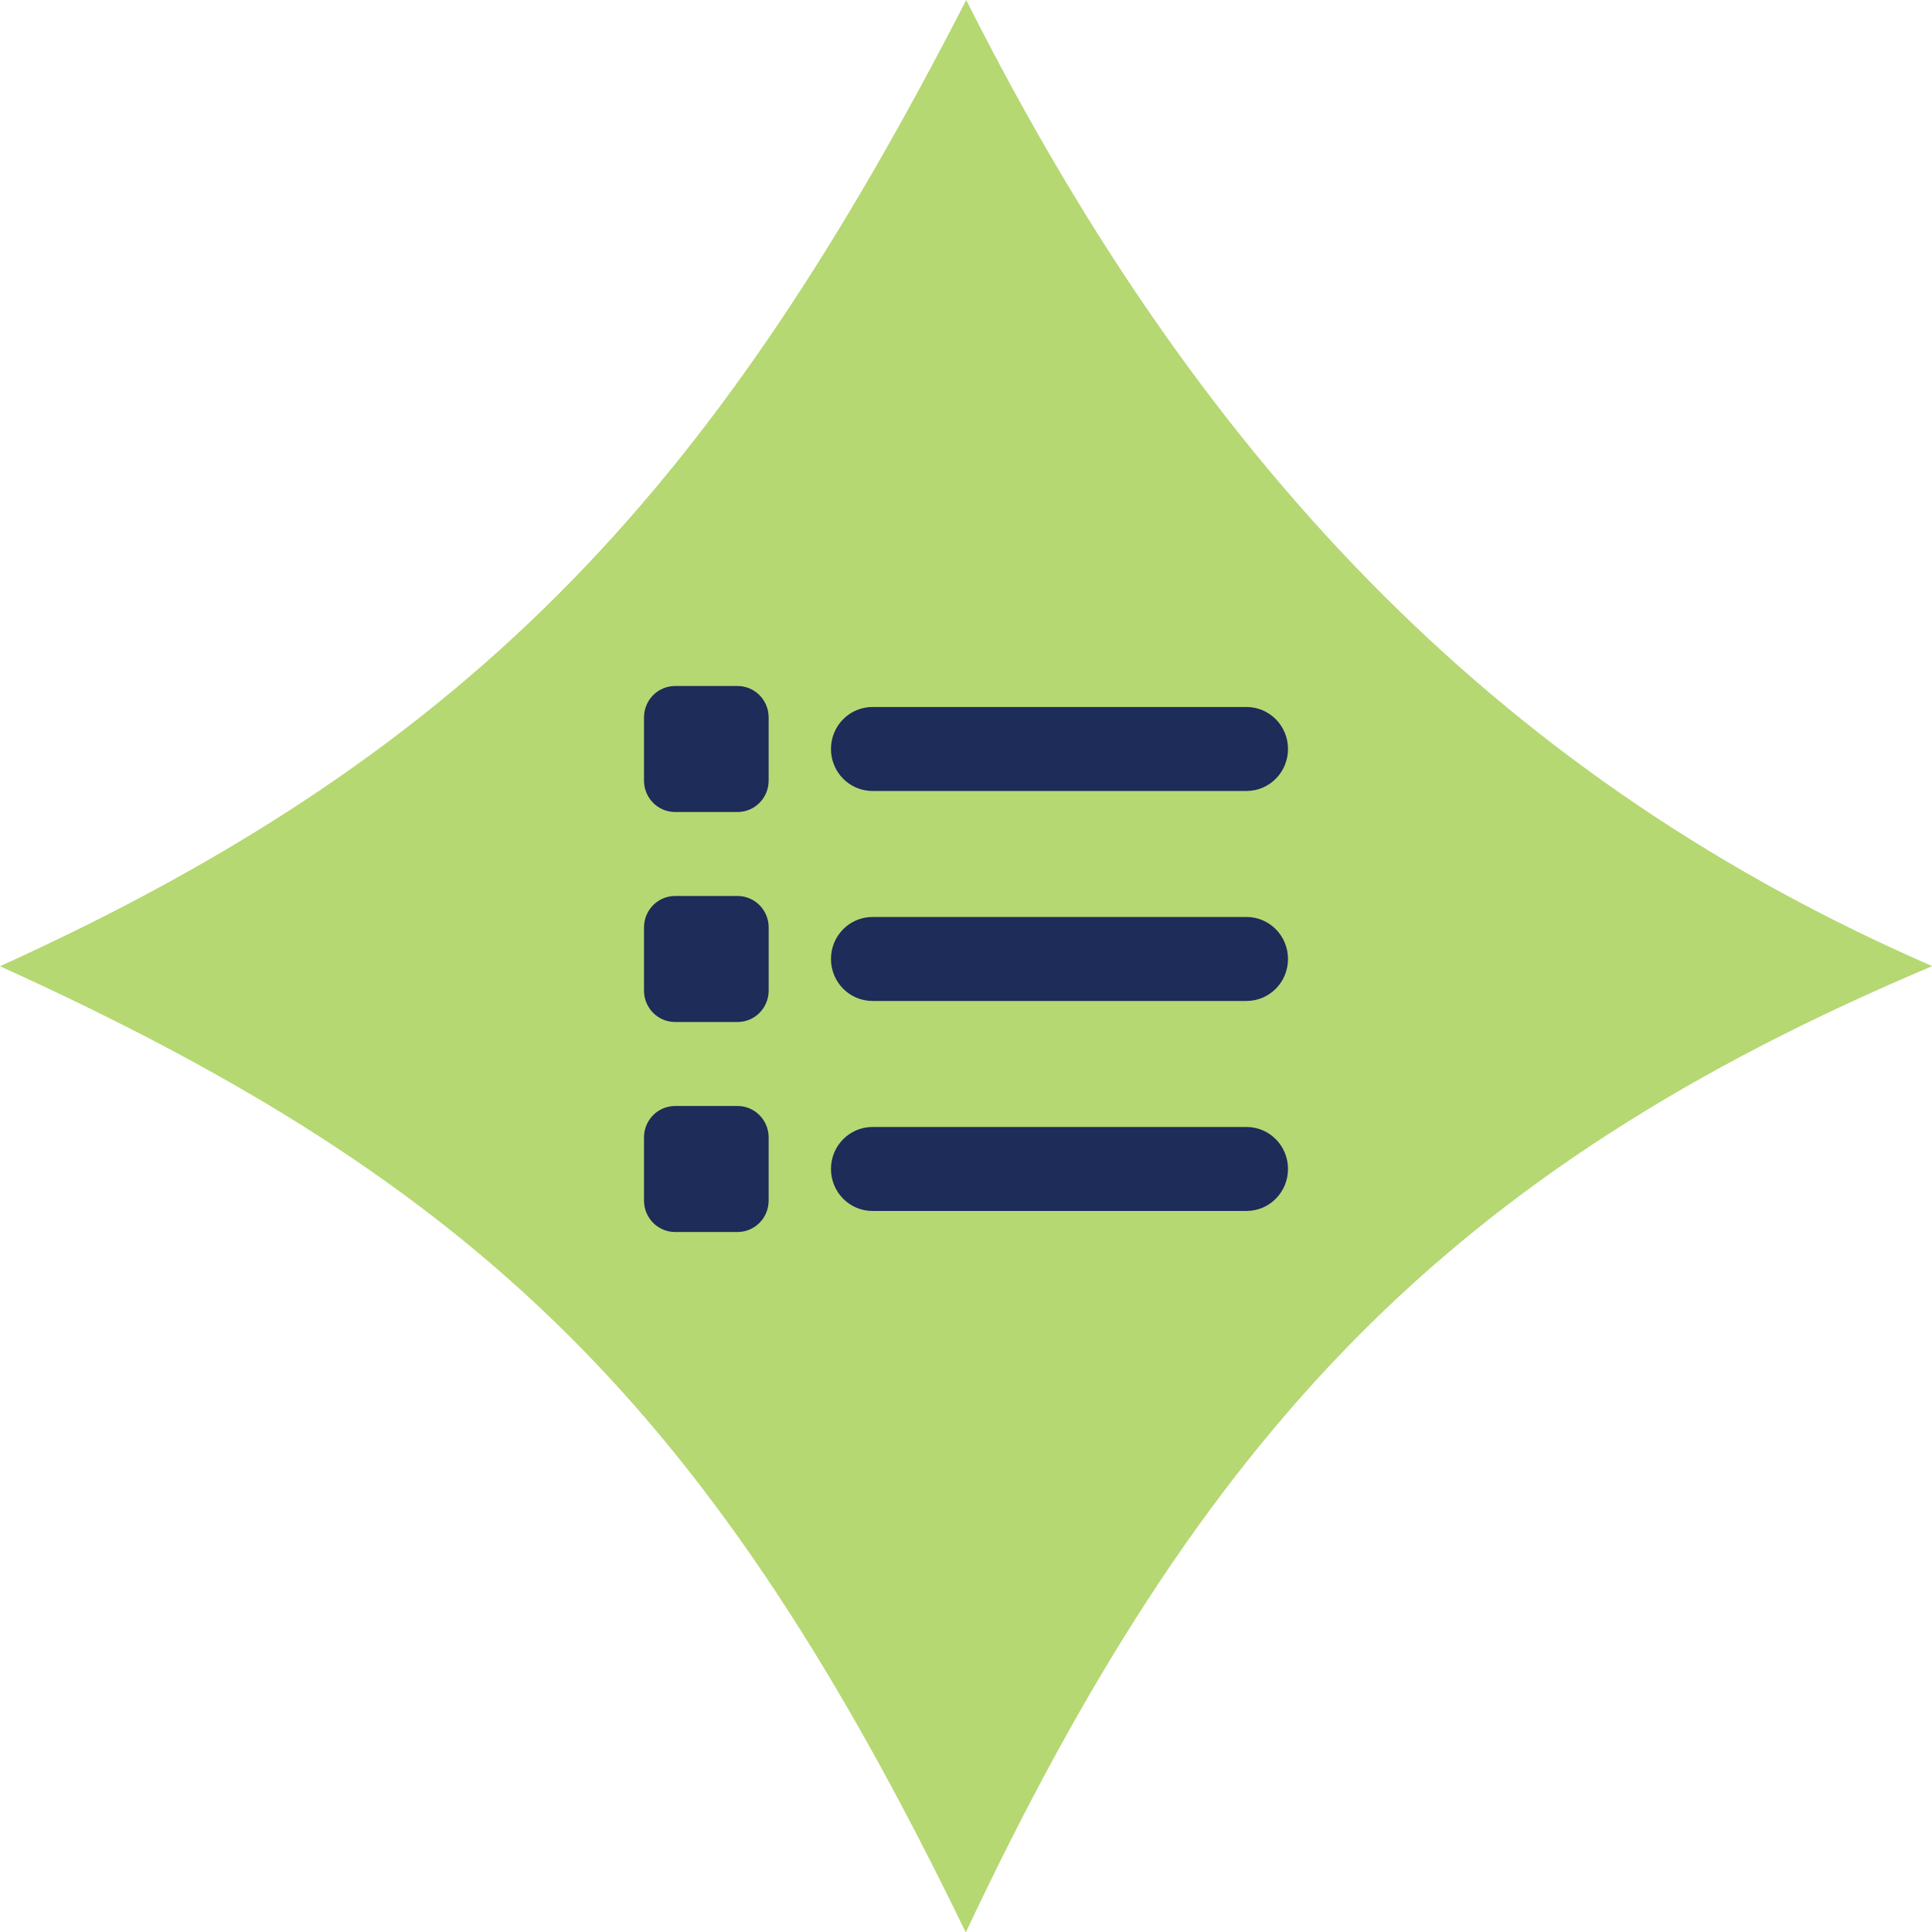
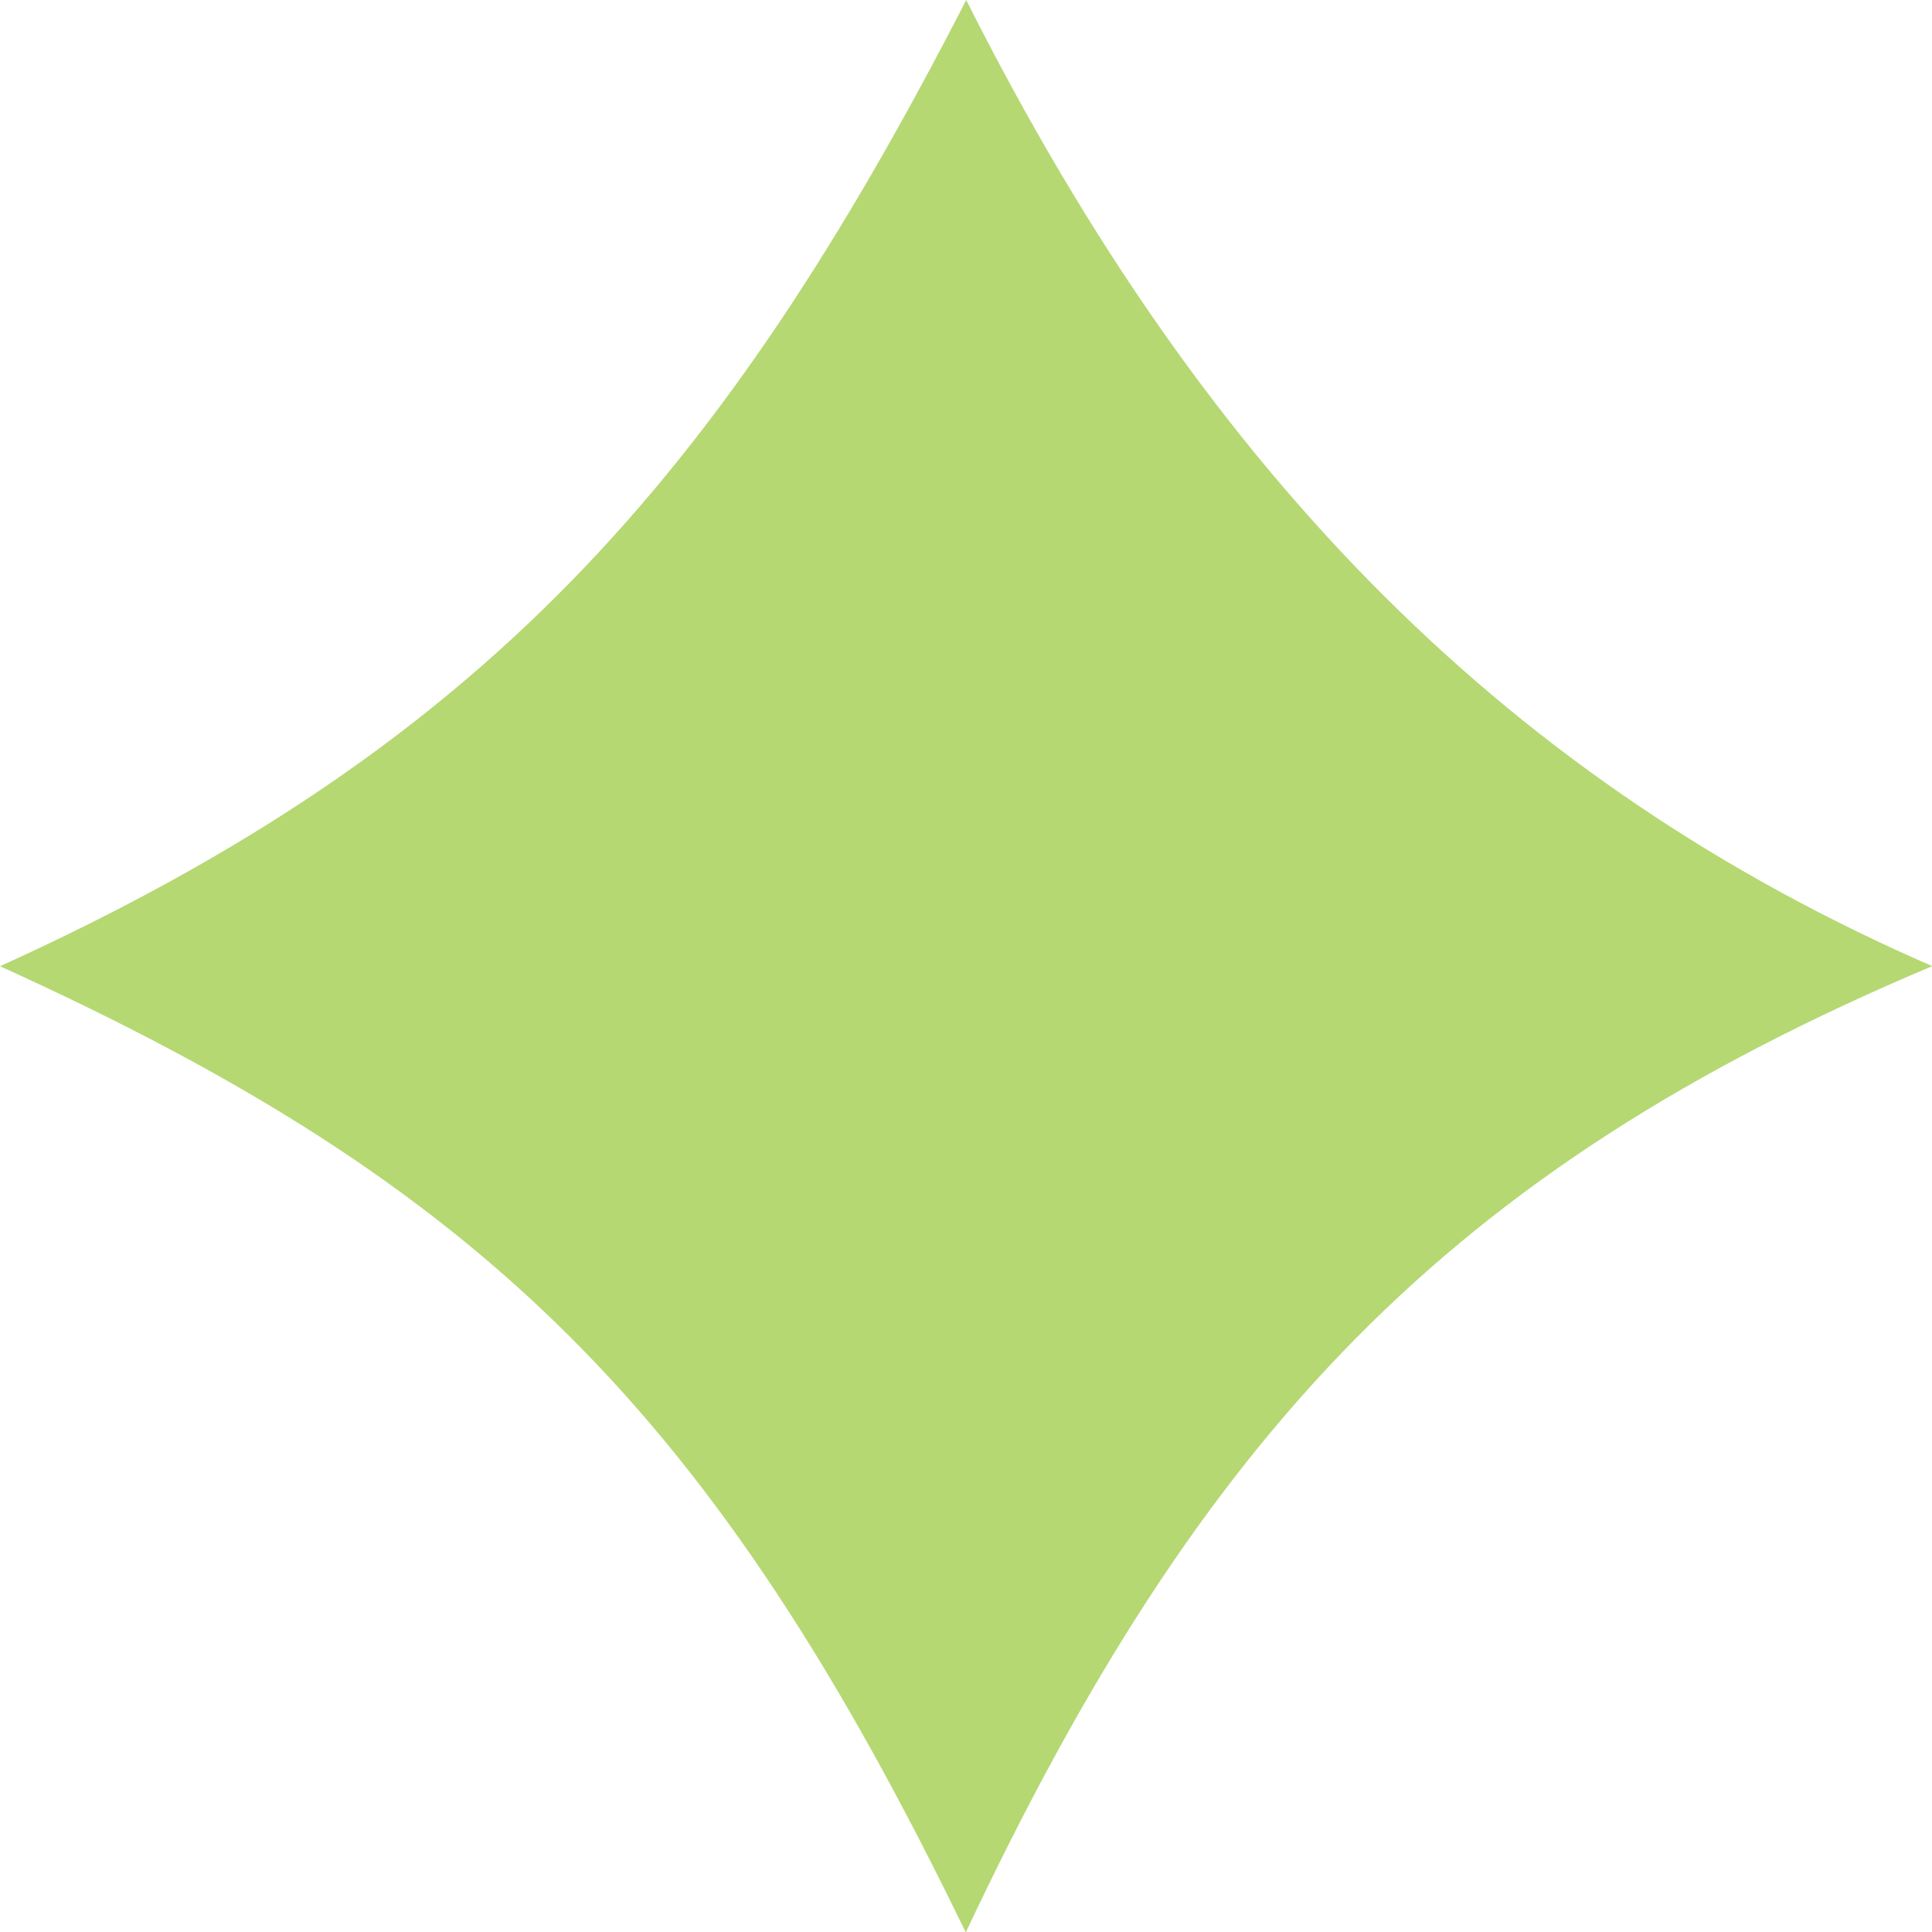
<svg xmlns="http://www.w3.org/2000/svg" width="138" height="138" viewBox="0 0 138 138" fill="none">
  <g clip-path="url(#clip0_18008_541)">
    <path d="M138 69.016C103.46 83.581 85.79 102.34 68.984 138.032C50.93 100.771 34.444 84.637 0 69.016C34.444 53.395 51.474 34.188 69.016 0C86.334 34.476 108.358 56.115 138.032 69.016H138Z" fill="#B5D873" />
-     <path d="M52.677 49C53.91 49 54.903 50.003 54.903 51.25V55.751C54.903 56.998 53.91 58.001 52.677 58.001H48.226C46.993 58.001 46 56.998 46 55.751V51.25C46 50.003 46.993 49 48.226 49H52.679H52.677ZM48.226 63.999H52.679C53.912 63.999 54.905 65.003 54.905 66.25V70.75C54.905 71.997 53.912 73.001 52.679 73.001H48.226C46.993 73.001 46 71.997 46 70.75V66.25C46 65.003 46.993 63.999 48.226 63.999ZM52.677 78.999C53.91 78.999 54.903 80.002 54.903 81.249V85.75C54.903 86.997 53.91 88 52.677 88H48.226C46.993 88 46 86.997 46 85.75V81.249C46 80.002 46.993 78.999 48.226 78.999H52.679H52.677ZM89.033 50.5C90.675 50.5 92 51.839 92 53.499C92 55.158 90.675 56.498 89.033 56.498H62.322C60.681 56.498 59.355 55.158 59.355 53.499C59.355 51.839 60.681 50.5 62.322 50.5H89.033ZM89.033 65.499C90.675 65.499 92 66.839 92 68.498C92 70.158 90.675 71.497 89.033 71.497H62.322C60.681 71.497 59.355 70.158 59.355 68.498C59.355 66.839 60.681 65.499 62.322 65.499H89.033ZM89.033 80.499C90.675 80.499 92 81.838 92 83.498C92 85.157 90.675 86.497 89.033 86.497H62.322C60.681 86.497 59.355 85.157 59.355 83.498C59.355 81.838 60.681 80.499 62.322 80.499H89.033Z" fill="#1D2C59" />
  </g>
  <defs>
    <clipPath id="clip0_18008_541">
      <rect width="138" height="138" fill="white" />
    </clipPath>
  </defs>
</svg>